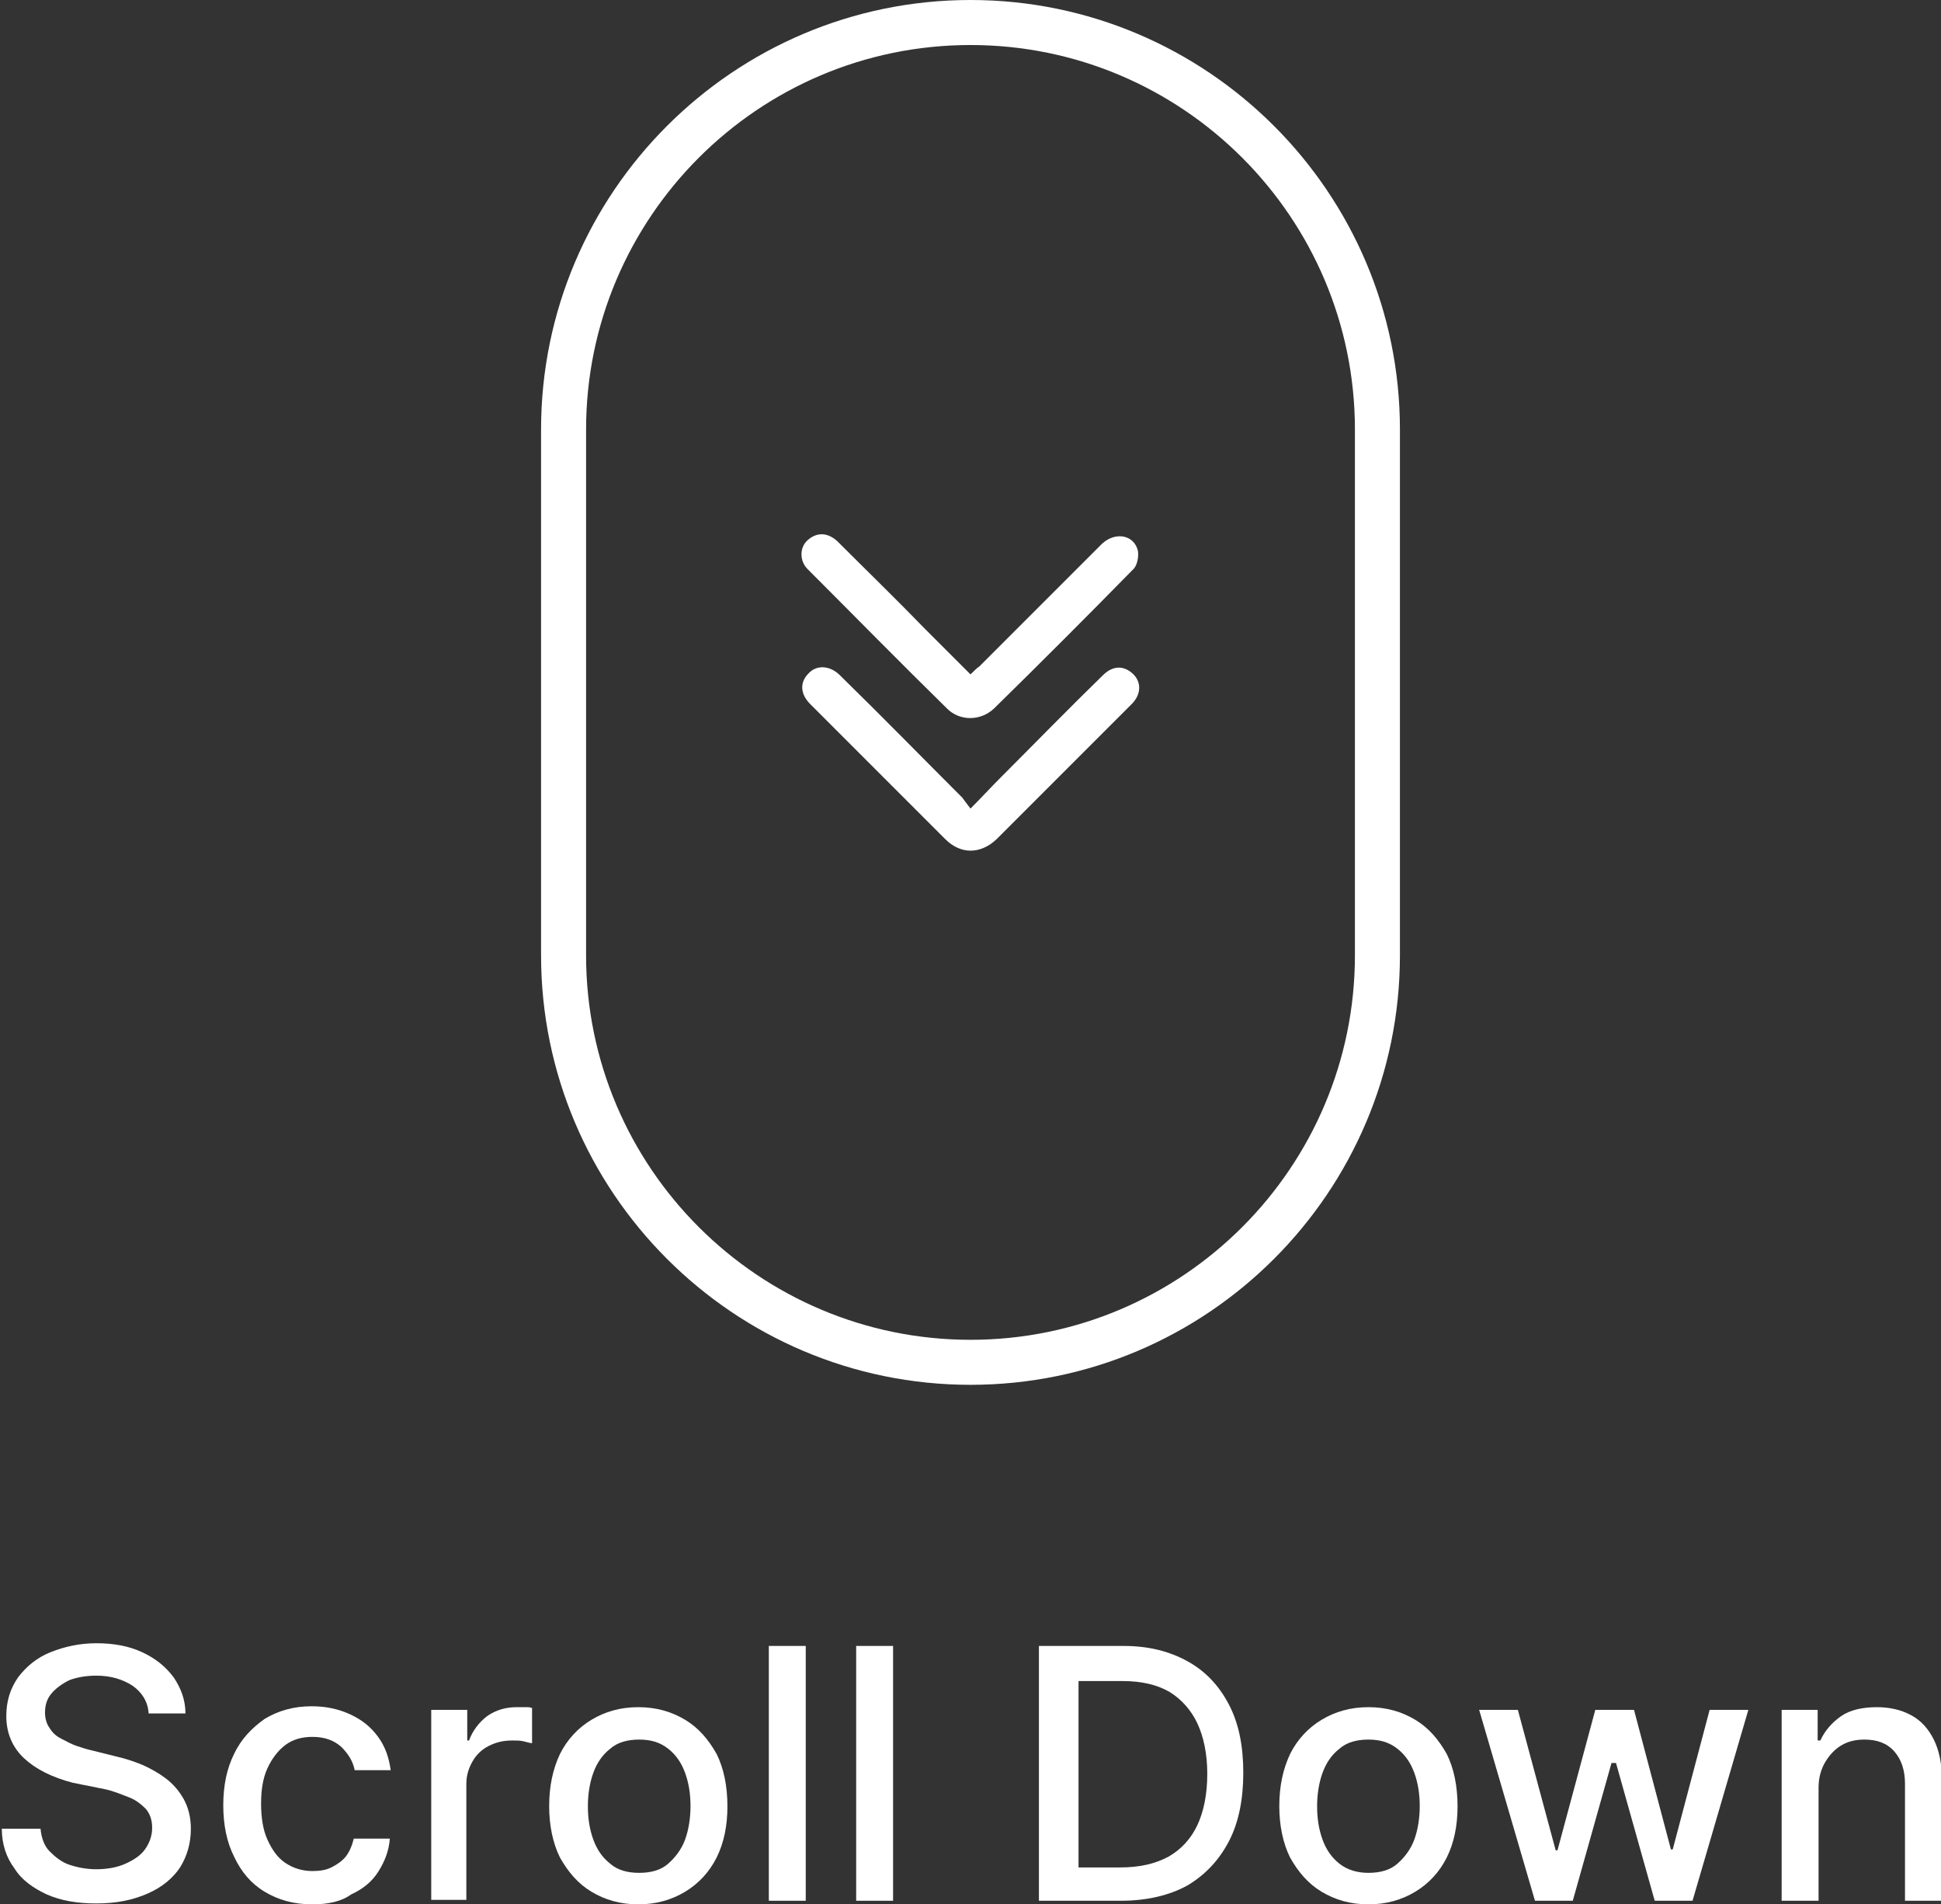
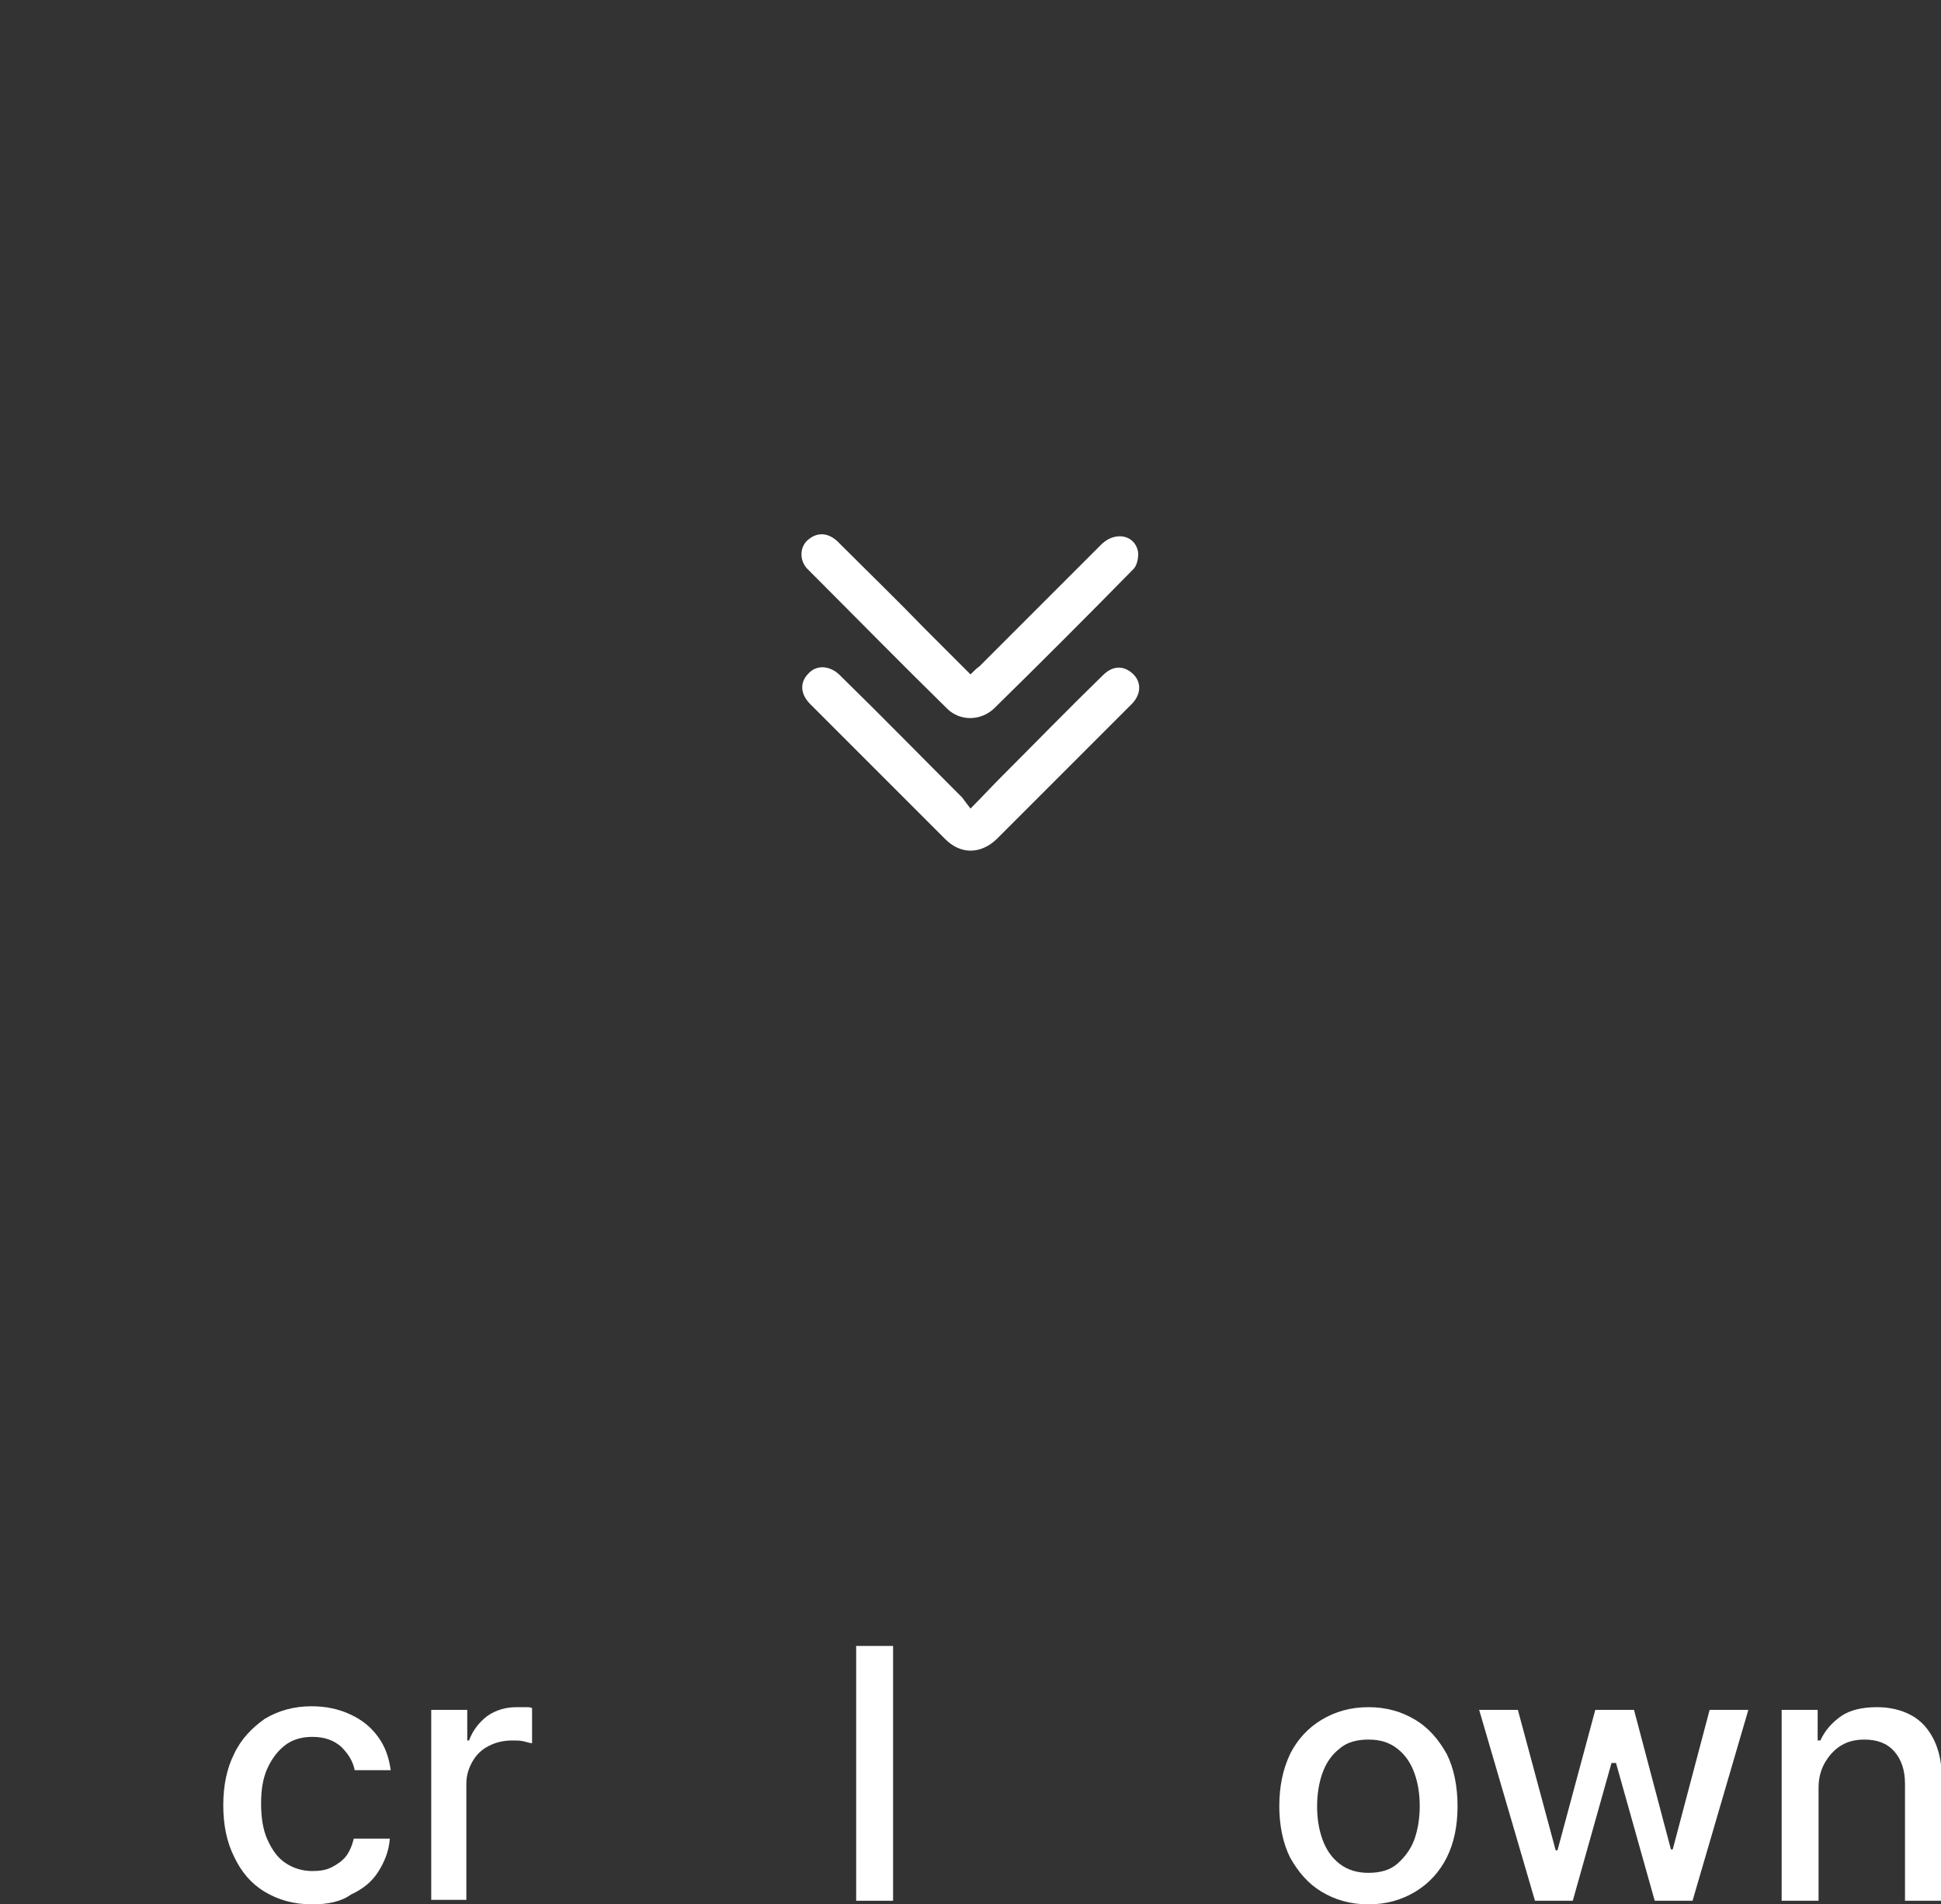
<svg xmlns="http://www.w3.org/2000/svg" version="1.1" id="Layer_1" x="0px" y="0px" viewBox="0 0 215.6 211.5" style="enable-background:new 0 0 215.6 211.5;" xml:space="preserve">
  <rect x="0" y="0" width="215.6" height="211.5" fill="#333333" stroke="none" />
  <style type="text/css">
	.st0{fill:#FFFFFF;}
</style>
  <g>
    <g>
      <g>
        <g>
          <path class="st0" d="M107.8,74.9c0.4-0.4,0.7-0.7,1-0.9c4.5-4.5,9.1-9.1,13.6-13.6c1.5-1.4,3.6-1,4,0.8c0.1,0.7-0.1,1.7-0.6,2.1      c-5.1,5.2-10.2,10.3-15.4,15.4c-1.5,1.4-3.8,1.4-5.2,0c-5.2-5.1-10.3-10.3-15.5-15.5c-0.9-0.9-0.9-2.4,0-3.2      c1-0.9,2.2-0.9,3.3,0.1c3.3,3.3,6.6,6.5,9.8,9.8C104.5,71.6,106.1,73.2,107.8,74.9z" />
        </g>
        <g>
          <path class="st0" d="M107.8,89.8c1.3-1.3,2.3-2.4,3.4-3.5c3.8-3.8,7.5-7.6,11.3-11.3c1.1-1.1,2.3-1.1,3.3-0.2      c1,0.9,1,2.3-0.1,3.4c-5,5-10,10-15,15c-1.8,1.7-4,1.7-5.7,0c-5-5-10-10-15-15c-1.1-1.1-1.2-2.4-0.2-3.4c0.9-1,2.4-0.9,3.5,0.2      c4.6,4.5,9.1,9.1,13.6,13.6C107.2,89,107.4,89.3,107.8,89.8z" />
        </g>
      </g>
      <g>
-         <path class="st0" d="M107.8,153.8c-26.3,0-47.7-21.4-47.7-47.7V47.7C60.1,21.4,81.5,0,107.8,0s47.7,21.4,47.7,47.7v58.4     C155.5,132.4,134.1,153.8,107.8,153.8z M107.8,5C84.2,5,65.1,24.2,65.1,47.7v58.4c0,23.6,19.2,42.7,42.7,42.7h0     c23.6,0,42.7-19.2,42.7-42.7V47.7C150.5,24.2,131.4,5,107.8,5z" />
-       </g>
+         </g>
    </g>
    <g>
-       <path class="st0" d="M16.5,190.2c-0.1-1.3-0.8-2.3-1.8-3c-1.1-0.7-2.4-1.1-4-1.1c-1.2,0-2.2,0.2-3,0.5c-0.8,0.4-1.5,0.9-2,1.5    c-0.5,0.6-0.7,1.3-0.7,2.1c0,0.7,0.2,1.3,0.5,1.7c0.3,0.5,0.7,0.9,1.3,1.2s1.1,0.6,1.7,0.8c0.6,0.2,1.2,0.4,1.7,0.5l2.8,0.7    c0.9,0.2,1.8,0.5,2.8,0.9c0.9,0.4,1.8,0.9,2.6,1.5c0.8,0.6,1.5,1.4,2,2.3c0.5,0.9,0.8,2,0.8,3.3c0,1.6-0.4,3-1.2,4.3    c-0.8,1.2-2,2.2-3.6,2.9c-1.6,0.7-3.4,1.1-5.7,1.1c-2.1,0-3.9-0.3-5.5-1c-1.5-0.7-2.8-1.6-3.6-2.9c-0.9-1.2-1.4-2.7-1.4-4.4h4.3    c0.1,1,0.4,1.9,1,2.5s1.3,1.2,2.2,1.5c0.9,0.3,1.9,0.5,3,0.5c1.2,0,2.3-0.2,3.2-0.6c0.9-0.4,1.7-0.9,2.2-1.6    c0.5-0.7,0.8-1.5,0.8-2.4c0-0.8-0.2-1.5-0.7-2.1c-0.5-0.5-1.1-1-1.9-1.3c-0.8-0.3-1.7-0.7-2.7-0.9L8.1,198    c-2.3-0.6-4.1-1.5-5.4-2.7c-1.3-1.2-2-2.8-2-4.7c0-1.6,0.4-3,1.3-4.3c0.9-1.2,2.1-2.2,3.6-2.8s3.2-1,5.1-1c1.9,0,3.6,0.3,5.1,1    c1.5,0.7,2.6,1.6,3.5,2.8c0.8,1.2,1.3,2.5,1.3,4H16.5z" />
      <path class="st0" d="M34.7,211.5c-2.1,0-3.8-0.5-5.3-1.4c-1.5-0.9-2.6-2.2-3.4-3.9c-0.8-1.6-1.2-3.5-1.2-5.7    c0-2.2,0.4-4.1,1.2-5.7c0.8-1.7,2-2.9,3.4-3.9c1.5-0.9,3.2-1.4,5.2-1.4c1.6,0,3,0.3,4.3,0.9c1.3,0.6,2.3,1.4,3.1,2.5    s1.2,2.3,1.4,3.7h-4c-0.2-1-0.7-1.8-1.5-2.6c-0.8-0.7-1.8-1.1-3.2-1.1c-1.2,0-2.2,0.3-3,0.9s-1.5,1.5-2,2.6    c-0.5,1.1-0.7,2.4-0.7,3.9c0,1.5,0.2,2.9,0.7,4c0.5,1.1,1.1,2,2,2.6c0.9,0.6,1.9,0.9,3,0.9c0.8,0,1.5-0.1,2.1-0.4    c0.6-0.3,1.2-0.7,1.6-1.2c0.4-0.5,0.7-1.2,0.9-2h4c-0.1,1.4-0.6,2.6-1.3,3.7c-0.7,1.1-1.7,1.9-3,2.5    C37.9,211.2,36.4,211.5,34.7,211.5z" />
      <path class="st0" d="M47.9,211.1v-21.2h4v3.4h0.2c0.4-1.1,1.1-2,2-2.7c1-0.7,2.1-1,3.3-1c0.3,0,0.6,0,0.9,0c0.4,0,0.6,0,0.8,0.1    v3.9c-0.2,0-0.5-0.1-0.9-0.2c-0.4-0.1-0.8-0.1-1.3-0.1c-1,0-1.8,0.2-2.6,0.6c-0.8,0.4-1.4,1-1.8,1.7s-0.7,1.5-0.7,2.5v12.9H47.9z" />
-       <path class="st0" d="M70.9,211.5c-2,0-3.7-0.5-5.2-1.4s-2.6-2.2-3.5-3.8c-0.8-1.6-1.2-3.6-1.2-5.7c0-2.2,0.4-4.1,1.2-5.8    c0.8-1.6,2-2.9,3.5-3.8c1.5-0.9,3.2-1.4,5.2-1.4s3.7,0.5,5.2,1.4c1.5,0.9,2.6,2.2,3.5,3.8c0.8,1.6,1.2,3.6,1.2,5.8    c0,2.2-0.4,4.1-1.2,5.7c-0.8,1.6-2,2.9-3.5,3.8S72.9,211.5,70.9,211.5z M71,208c1.3,0,2.4-0.3,3.2-1s1.5-1.6,1.9-2.7    s0.6-2.4,0.6-3.7c0-1.4-0.2-2.6-0.6-3.7s-1-2-1.9-2.7s-1.9-1-3.2-1c-1.3,0-2.4,0.3-3.2,1c-0.9,0.7-1.5,1.6-1.9,2.7    s-0.6,2.4-0.6,3.7c0,1.4,0.2,2.6,0.6,3.7s1,2,1.9,2.7C68.6,207.7,69.7,208,71,208z" />
-       <path class="st0" d="M89.5,182.8v28.3h-4.1v-28.3H89.5z" />
      <path class="st0" d="M99.2,182.8v28.3h-4.1v-28.3H99.2z" />
-       <path class="st0" d="M124.5,211.1h-9.1v-28.3h9.4c2.8,0,5.1,0.6,7.1,1.7s3.5,2.7,4.6,4.8c1.1,2.1,1.6,4.6,1.6,7.6    c0,2.9-0.5,5.5-1.6,7.6c-1.1,2.1-2.6,3.7-4.6,4.9C129.9,210.5,127.4,211.1,124.5,211.1z M119.7,207.4h4.7c2.2,0,3.9-0.4,5.4-1.2    c1.4-0.8,2.5-2,3.2-3.5c0.7-1.5,1.1-3.4,1.1-5.7c0-2.2-0.4-4.1-1.1-5.6c-0.7-1.5-1.8-2.7-3.1-3.5c-1.4-0.8-3.1-1.2-5.2-1.2h-4.9    V207.4z" />
      <path class="st0" d="M152,211.5c-2,0-3.7-0.5-5.2-1.4s-2.6-2.2-3.5-3.8c-0.8-1.6-1.2-3.6-1.2-5.7c0-2.2,0.4-4.1,1.2-5.8    c0.8-1.6,2-2.9,3.5-3.8c1.5-0.9,3.2-1.4,5.2-1.4s3.7,0.5,5.2,1.4c1.5,0.9,2.6,2.2,3.5,3.8c0.8,1.6,1.2,3.6,1.2,5.8    c0,2.2-0.4,4.1-1.2,5.7c-0.8,1.6-2,2.9-3.5,3.8S154,211.5,152,211.5z M152,208c1.3,0,2.4-0.3,3.2-1s1.5-1.6,1.9-2.7    s0.6-2.4,0.6-3.7c0-1.4-0.2-2.6-0.6-3.7s-1-2-1.9-2.7s-1.9-1-3.2-1c-1.3,0-2.4,0.3-3.2,1c-0.9,0.7-1.5,1.6-1.9,2.7    s-0.6,2.4-0.6,3.7c0,1.4,0.2,2.6,0.6,3.7s1,2,1.9,2.7C149.7,207.7,150.8,208,152,208z" />
      <path class="st0" d="M170.5,211.1l-6.2-21.2h4.3l4.2,15.6h0.2l4.2-15.6h4.3l4.1,15.5h0.2l4.1-15.5h4.3l-6.2,21.2h-4.2l-4.3-15.3    H179l-4.3,15.3H170.5z" />
      <path class="st0" d="M202,198.5v12.6h-4.1v-21.2h4v3.4h0.3c0.5-1.1,1.3-2,2.3-2.7c1-0.7,2.4-1,4-1c1.4,0,2.7,0.3,3.8,0.9    c1.1,0.6,1.9,1.5,2.5,2.7c0.6,1.2,0.9,2.7,0.9,4.4v13.5h-4.1v-13c0-1.5-0.4-2.7-1.2-3.6c-0.8-0.9-1.9-1.3-3.3-1.3    c-1,0-1.8,0.2-2.5,0.6c-0.7,0.4-1.3,1-1.8,1.8S202,197.4,202,198.5z" />
    </g>
  </g>
</svg>